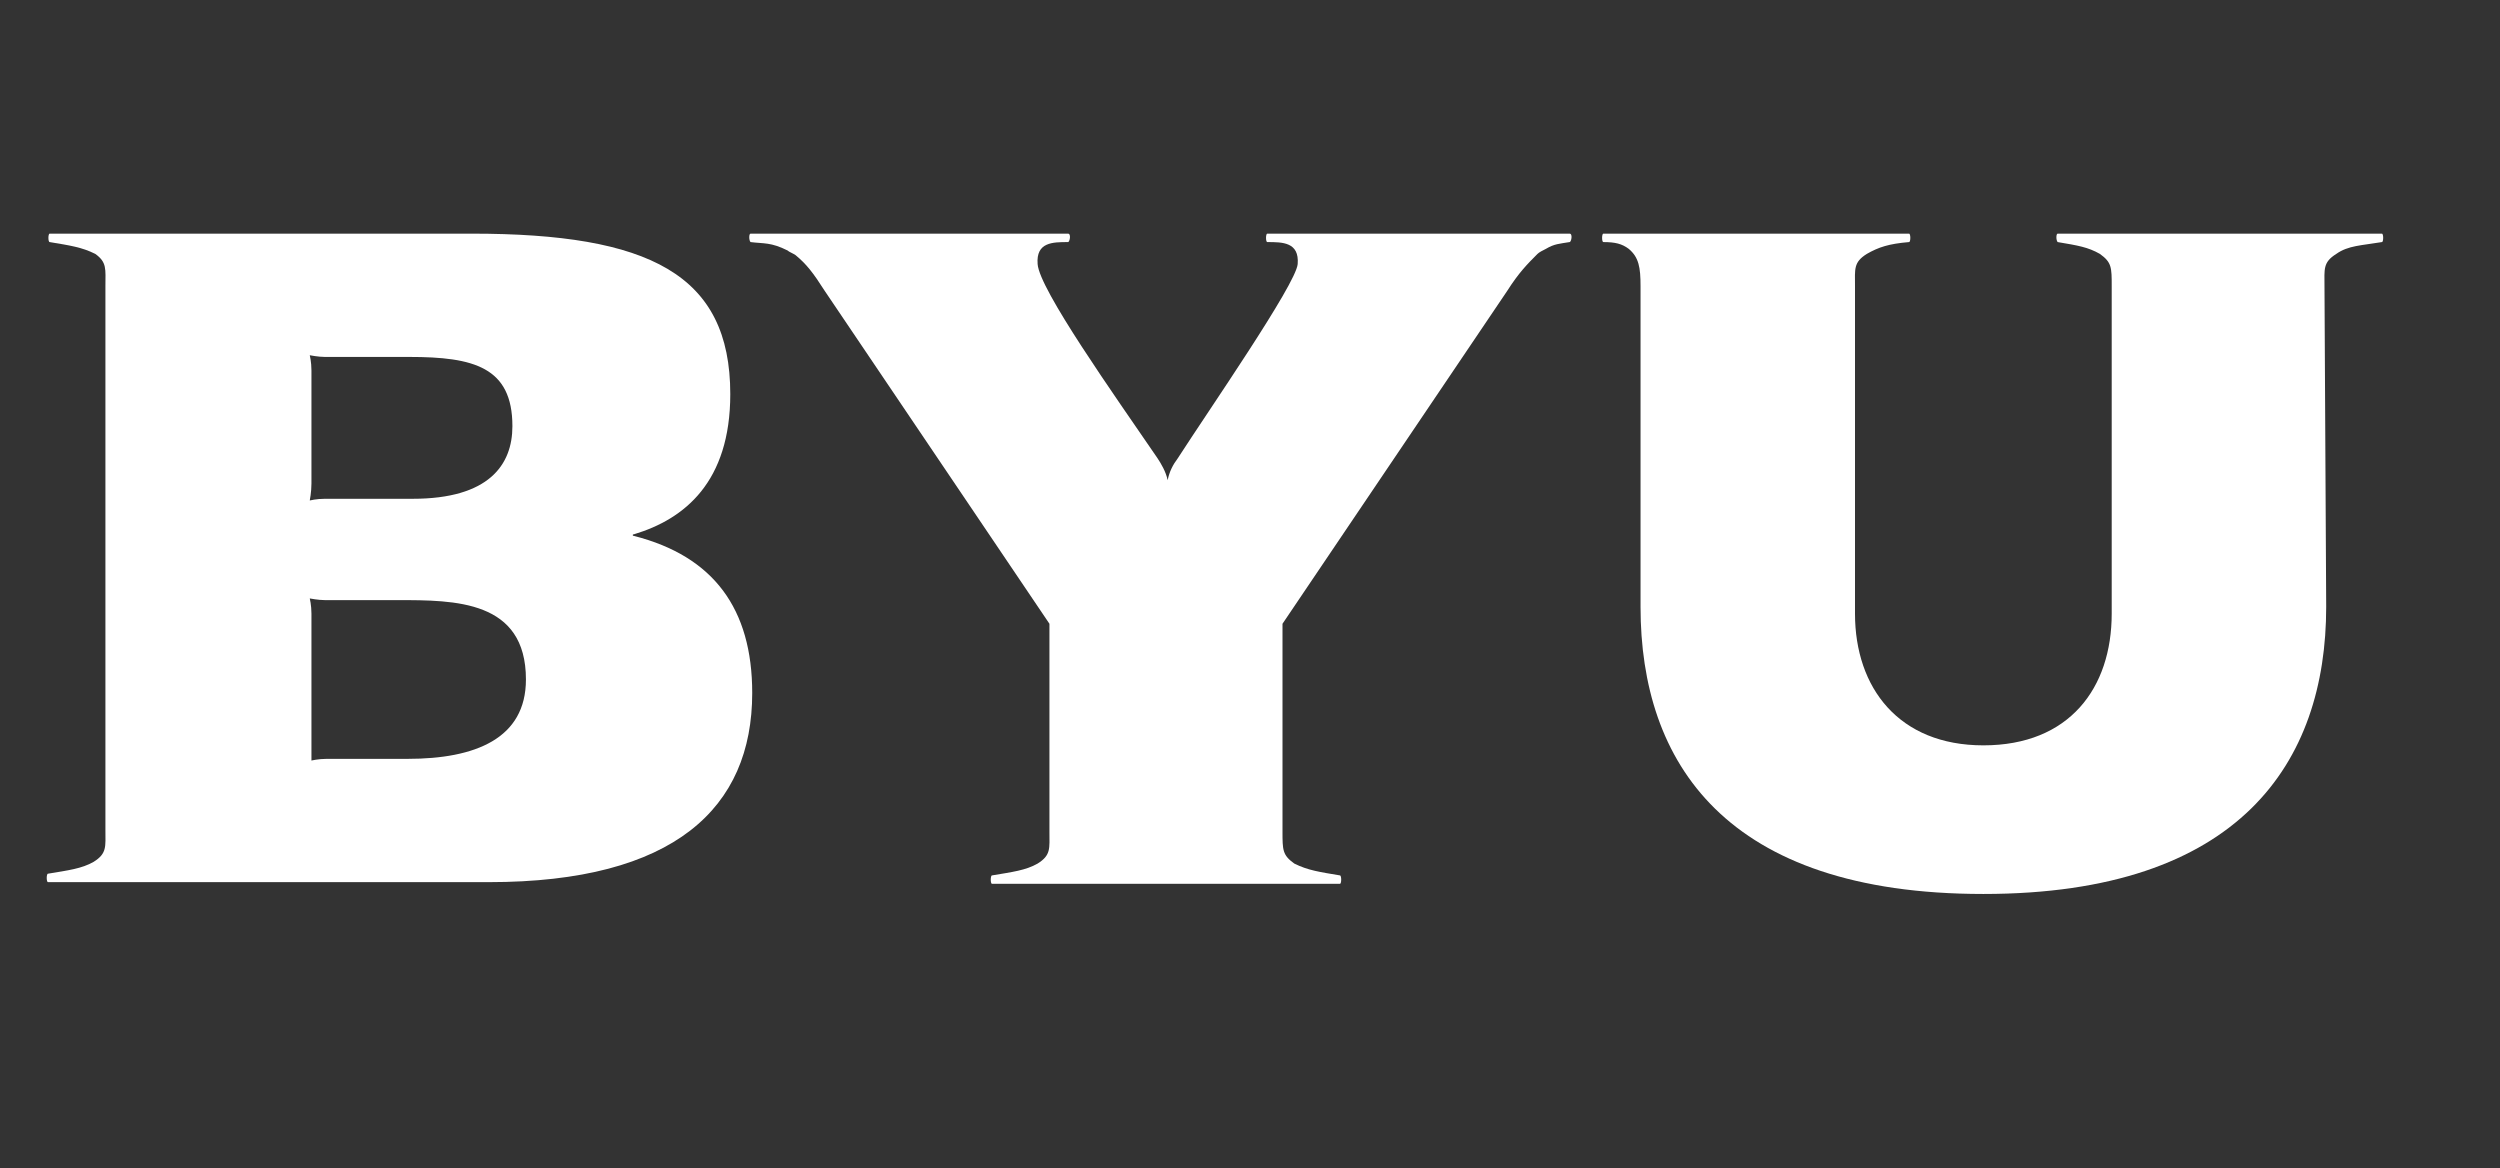
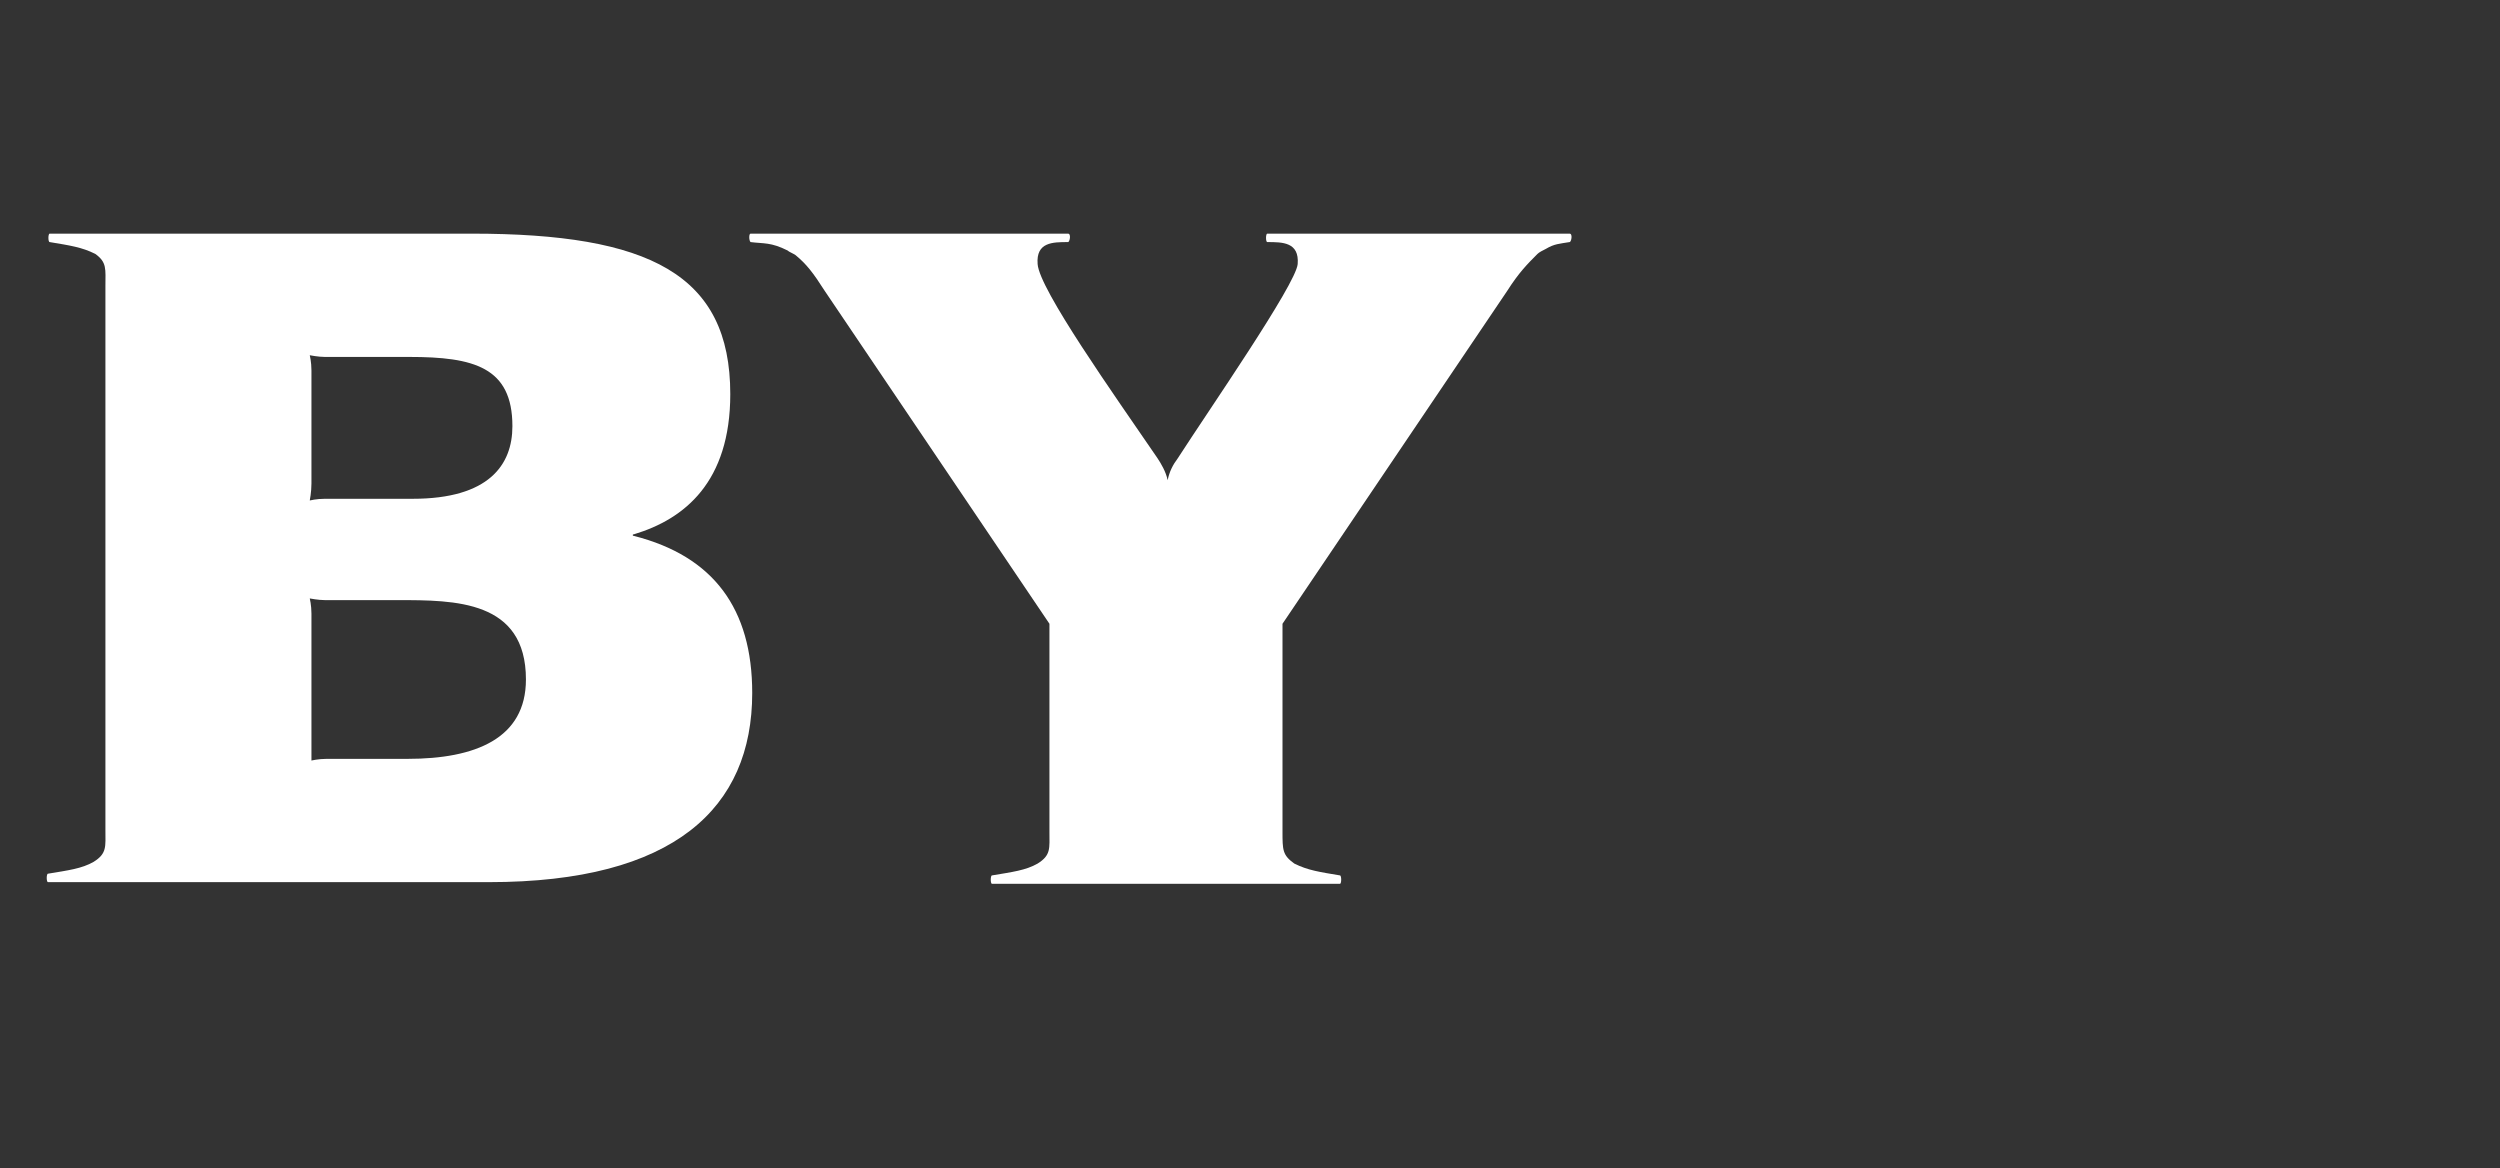
<svg xmlns="http://www.w3.org/2000/svg" width="107" height="50" viewBox="0 0 107 50" fill="none">
  <rect x="0" y="0" width="107" height="50" fill="#333333" stroke="none" />
  <path d="M13.33 20.698V15.855C13.33 15.493 13.258 15.204 13.258 15.204C13.258 15.204 13.619 15.277 13.908 15.277H17.522C20.269 15.277 21.931 15.71 21.931 18.24C21.931 19.902 20.919 21.348 17.667 21.348H13.908C13.547 21.348 13.258 21.42 13.258 21.42C13.258 21.42 13.33 21.059 13.33 20.698ZM13.33 31.829V26.263C13.33 25.902 13.258 25.613 13.258 25.613C13.258 25.613 13.619 25.685 13.908 25.685H17.016C19.474 25.685 22.51 25.685 22.51 29.082C22.51 31.612 20.341 32.479 17.45 32.479H13.98C13.619 32.479 13.33 32.552 13.33 32.552C13.33 32.552 13.33 32.118 13.33 31.829ZM4.512 12.241V35.515C4.512 36.238 4.584 36.527 4.006 36.888C3.5 37.178 2.922 37.25 2.054 37.394C1.982 37.394 1.982 37.756 2.054 37.756H20.919C28.87 37.756 32.195 34.575 32.195 29.66C32.195 26.046 30.533 23.806 27.136 22.938C27.063 22.938 27.063 22.866 27.136 22.866C29.304 22.215 31.256 20.625 31.256 16.867C31.256 11.735 27.786 10 20.197 10H2.126C2.054 10 2.054 10.361 2.126 10.361C2.994 10.506 3.5 10.578 4.078 10.867C4.584 11.229 4.512 11.518 4.512 12.241Z" fill="white" />
-   <path d="M99.488 12.241C99.488 11.518 99.416 11.229 99.994 10.867C100.5 10.506 101.079 10.506 101.946 10.361C102.018 10.361 102.018 10 101.946 10H88.068C87.996 10 87.996 10.289 88.068 10.361C88.935 10.506 89.369 10.578 89.875 10.867C90.381 11.229 90.381 11.446 90.381 12.241V26.263C90.381 29.444 88.574 31.901 84.888 31.901C81.274 31.901 79.394 29.444 79.394 26.263V12.241C79.394 11.518 79.322 11.229 79.9 10.867C80.406 10.578 80.84 10.434 81.707 10.361C81.78 10.361 81.78 10 81.707 10H68.624C68.552 10 68.552 10.361 68.624 10.361C69.13 10.361 69.42 10.434 69.709 10.65C70.142 11.012 70.215 11.446 70.215 12.241V25.974C70.215 32.624 73.829 38.262 84.888 38.262C95.874 38.262 99.561 32.624 99.561 25.974L99.488 12.241Z" fill="white" />
  <path d="M57.349 37.828C57.421 37.828 57.421 37.467 57.349 37.467C56.481 37.322 55.975 37.25 55.397 36.961C54.891 36.599 54.891 36.382 54.891 35.587V26.697L64.504 12.457C65.01 11.662 65.372 11.301 65.805 10.867C65.878 10.795 66.022 10.723 66.167 10.65C66.528 10.434 66.745 10.434 67.179 10.361C67.251 10.361 67.323 10 67.179 10H54.24C54.168 10 54.168 10.361 54.24 10.361C54.891 10.361 55.614 10.361 55.541 11.301C55.469 12.168 51.711 17.59 50.41 19.613C50.193 19.902 50.048 20.192 49.976 20.553C49.904 20.192 49.687 19.83 49.542 19.613C47.663 16.867 44.483 12.385 44.41 11.301C44.338 10.361 45.061 10.361 45.711 10.361C45.784 10.361 45.856 10 45.711 10H32.123C32.05 10 32.05 10.289 32.123 10.361C32.701 10.434 32.99 10.361 33.713 10.723C33.785 10.795 34.002 10.867 34.074 10.94C34.508 11.301 34.797 11.662 35.303 12.457L44.916 26.697V35.587C44.916 36.31 44.989 36.599 44.41 36.961C43.904 37.25 43.326 37.322 42.459 37.467C42.386 37.467 42.386 37.828 42.459 37.828H57.349Z" fill="white" />
</svg>